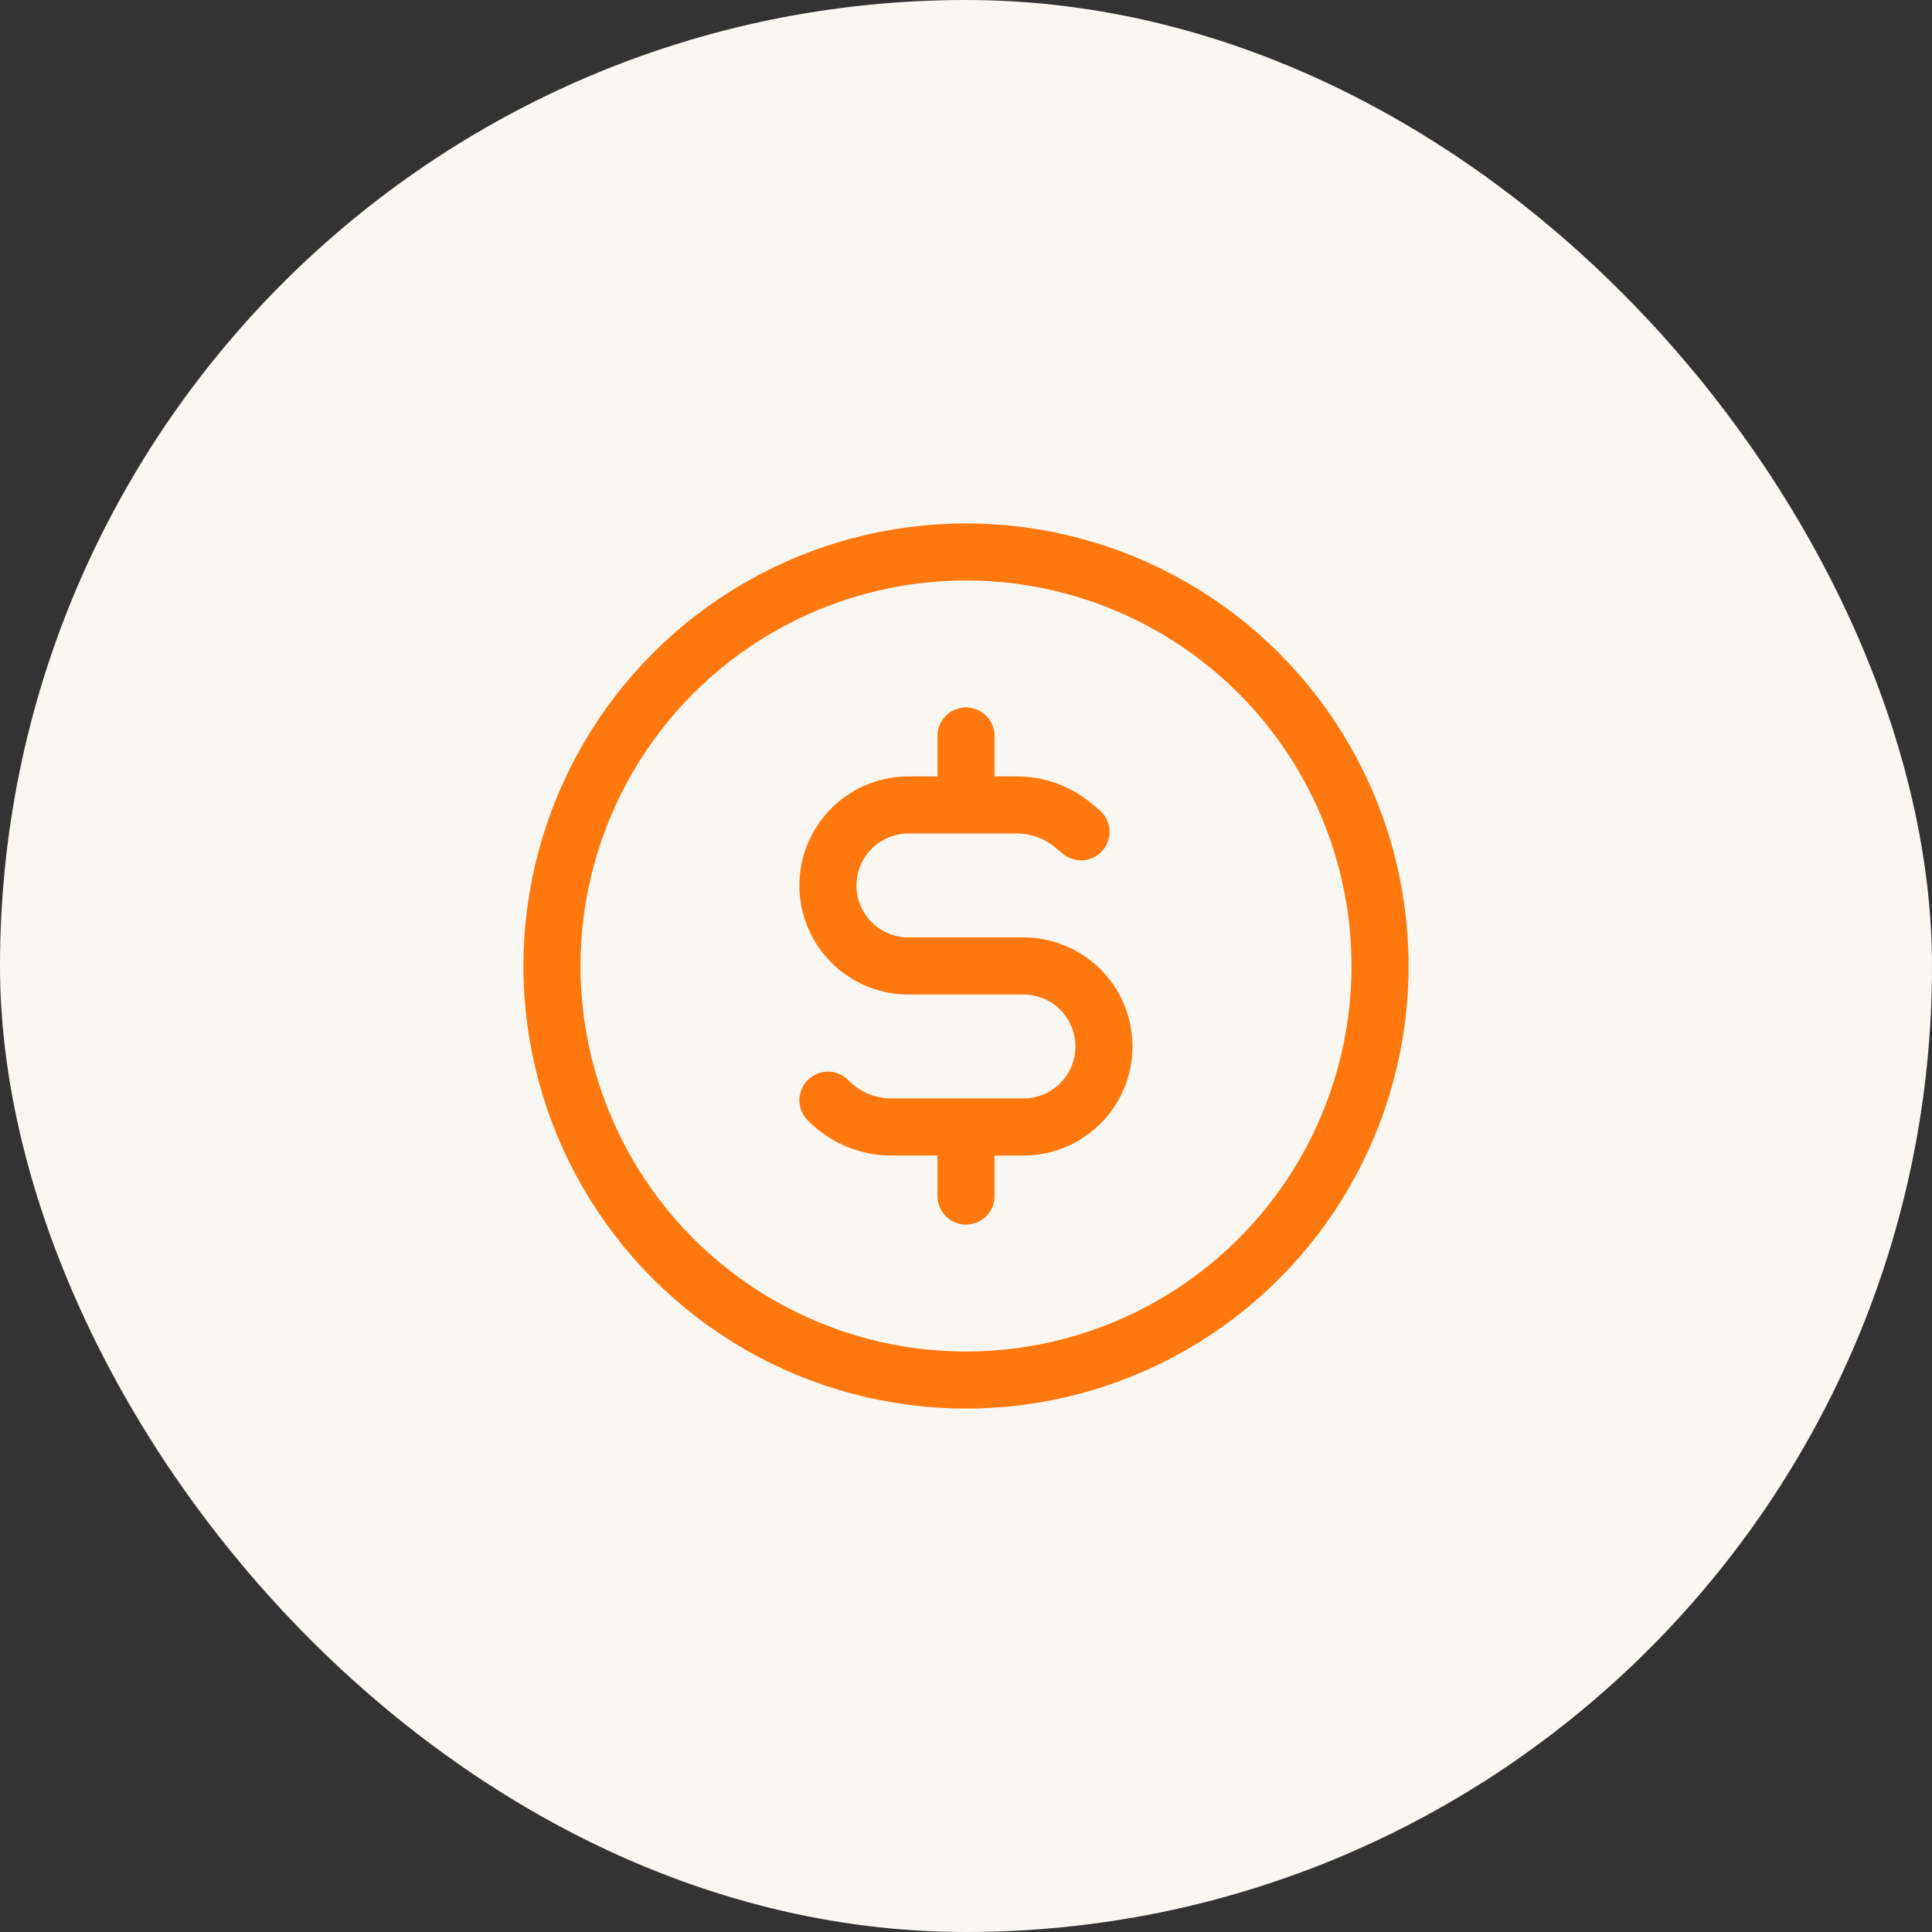
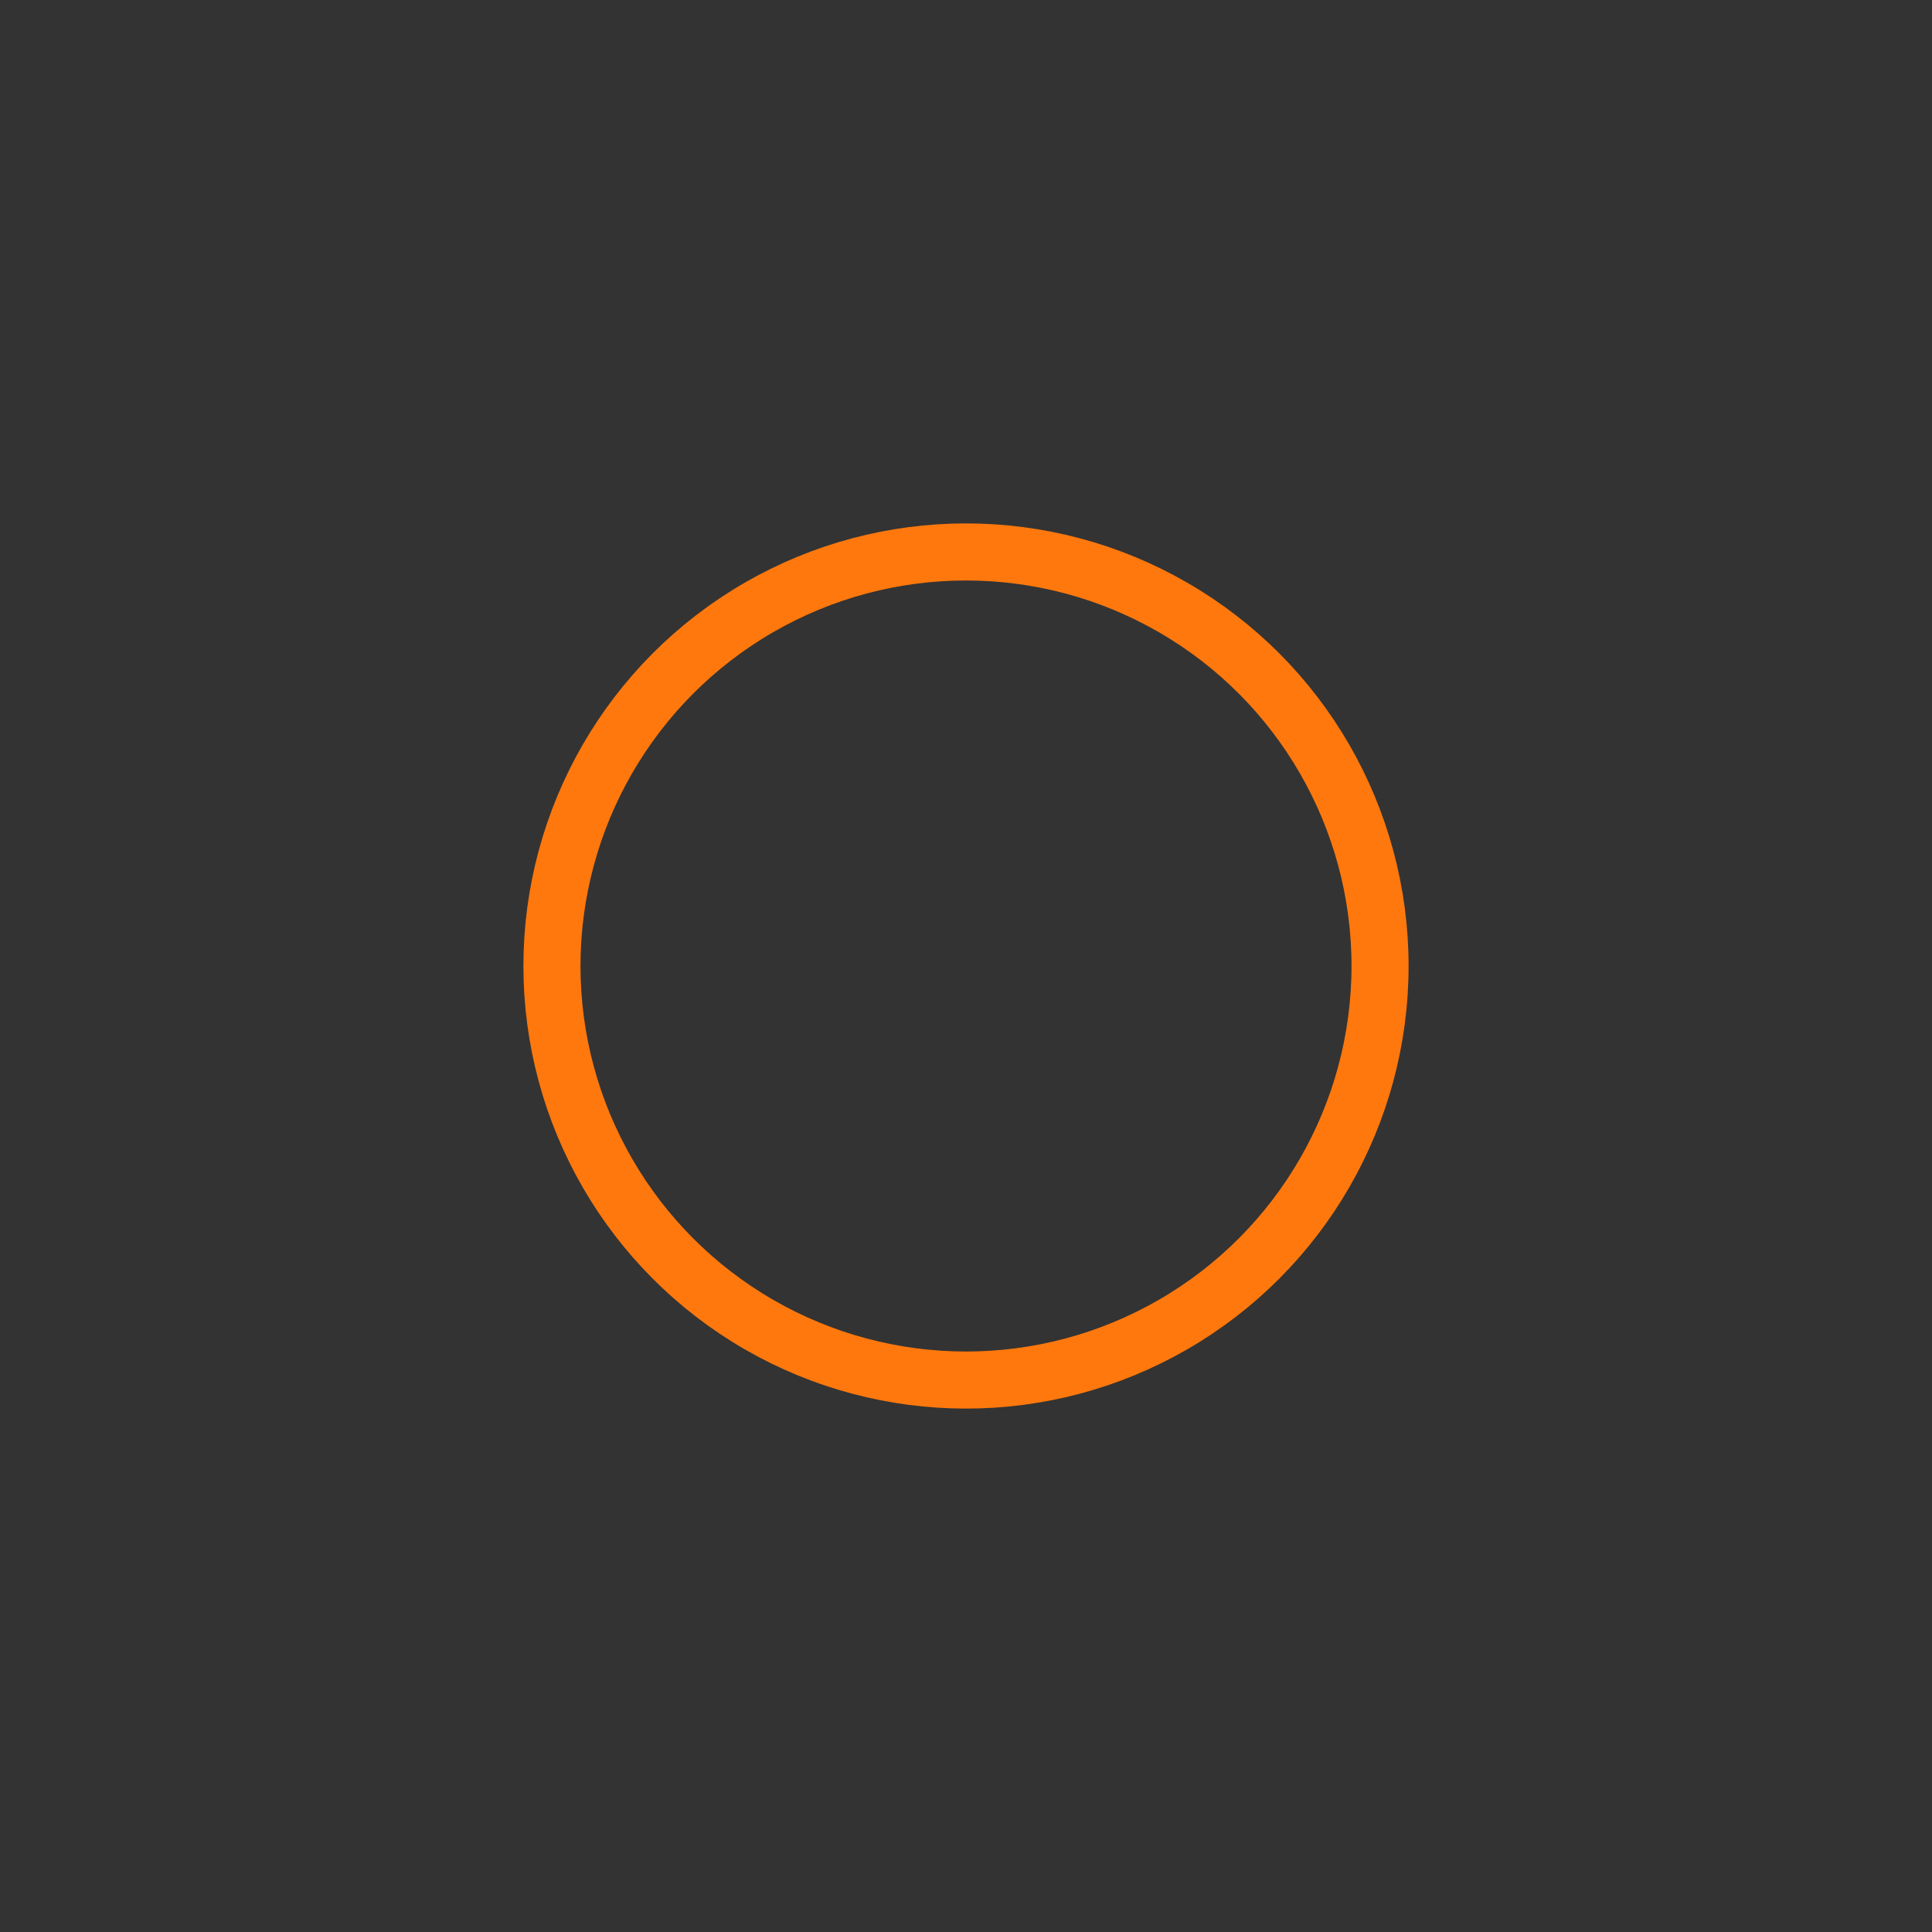
<svg xmlns="http://www.w3.org/2000/svg" width="48" height="48" viewBox="0 0 48 48" fill="none">
  <rect x="0" y="0" width="48" height="48" fill="#333333" stroke="none" />
-   <rect width="48" height="48" rx="24" fill="#FAF7F3" />
  <circle cx="24" cy="24" r="10.287" stroke="#FF780D" stroke-width="1.418" stroke-linecap="round" stroke-linejoin="round" />
-   <path d="m26.857 20.666-.19-.158a2.195 2.195 0 0 0-1.404-.509H22.57a2 2 0 0 0-2 2v0a2 2 0 0 0 2 2h2.857a2 2 0 0 1 2 2.001v0a2 2 0 0 1-2 2h-3.28c-.572 0-1.12-.223-1.53-.62l-.047-.046M24 19.428v-1.143M24 29.715v-1.143" stroke="#FF780D" stroke-width="1.418" stroke-linecap="round" stroke-linejoin="round" />
</svg>